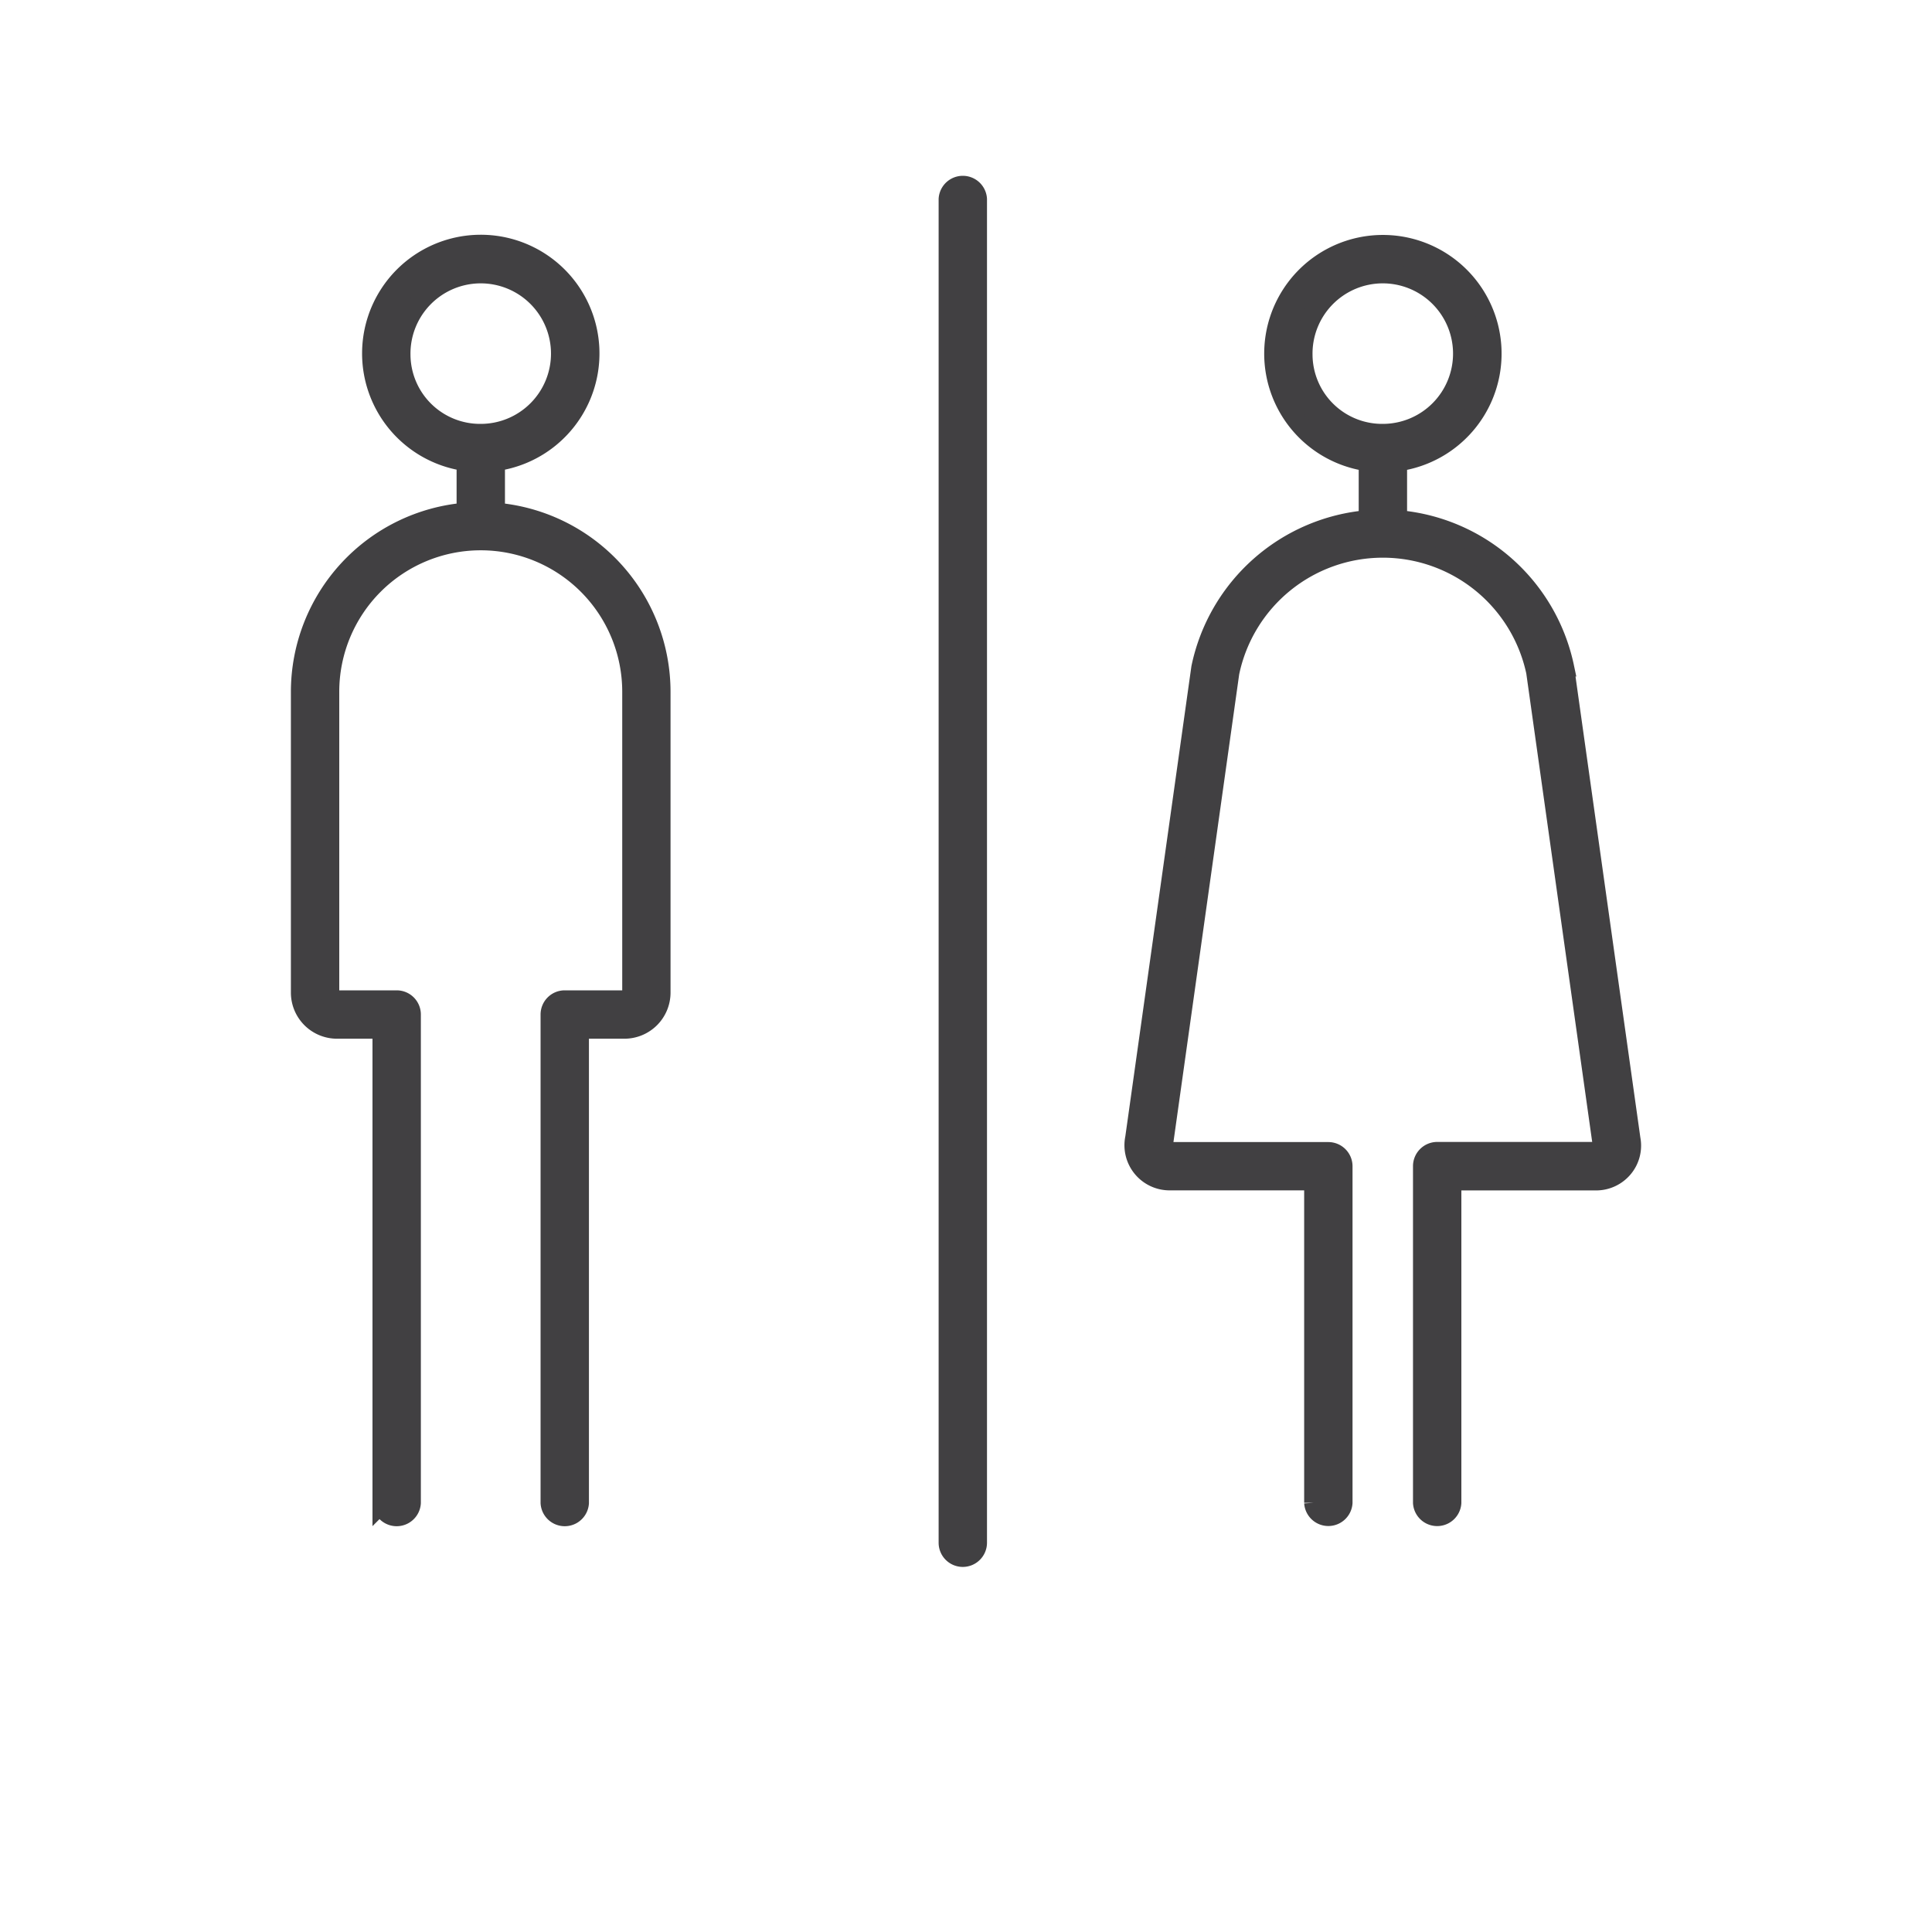
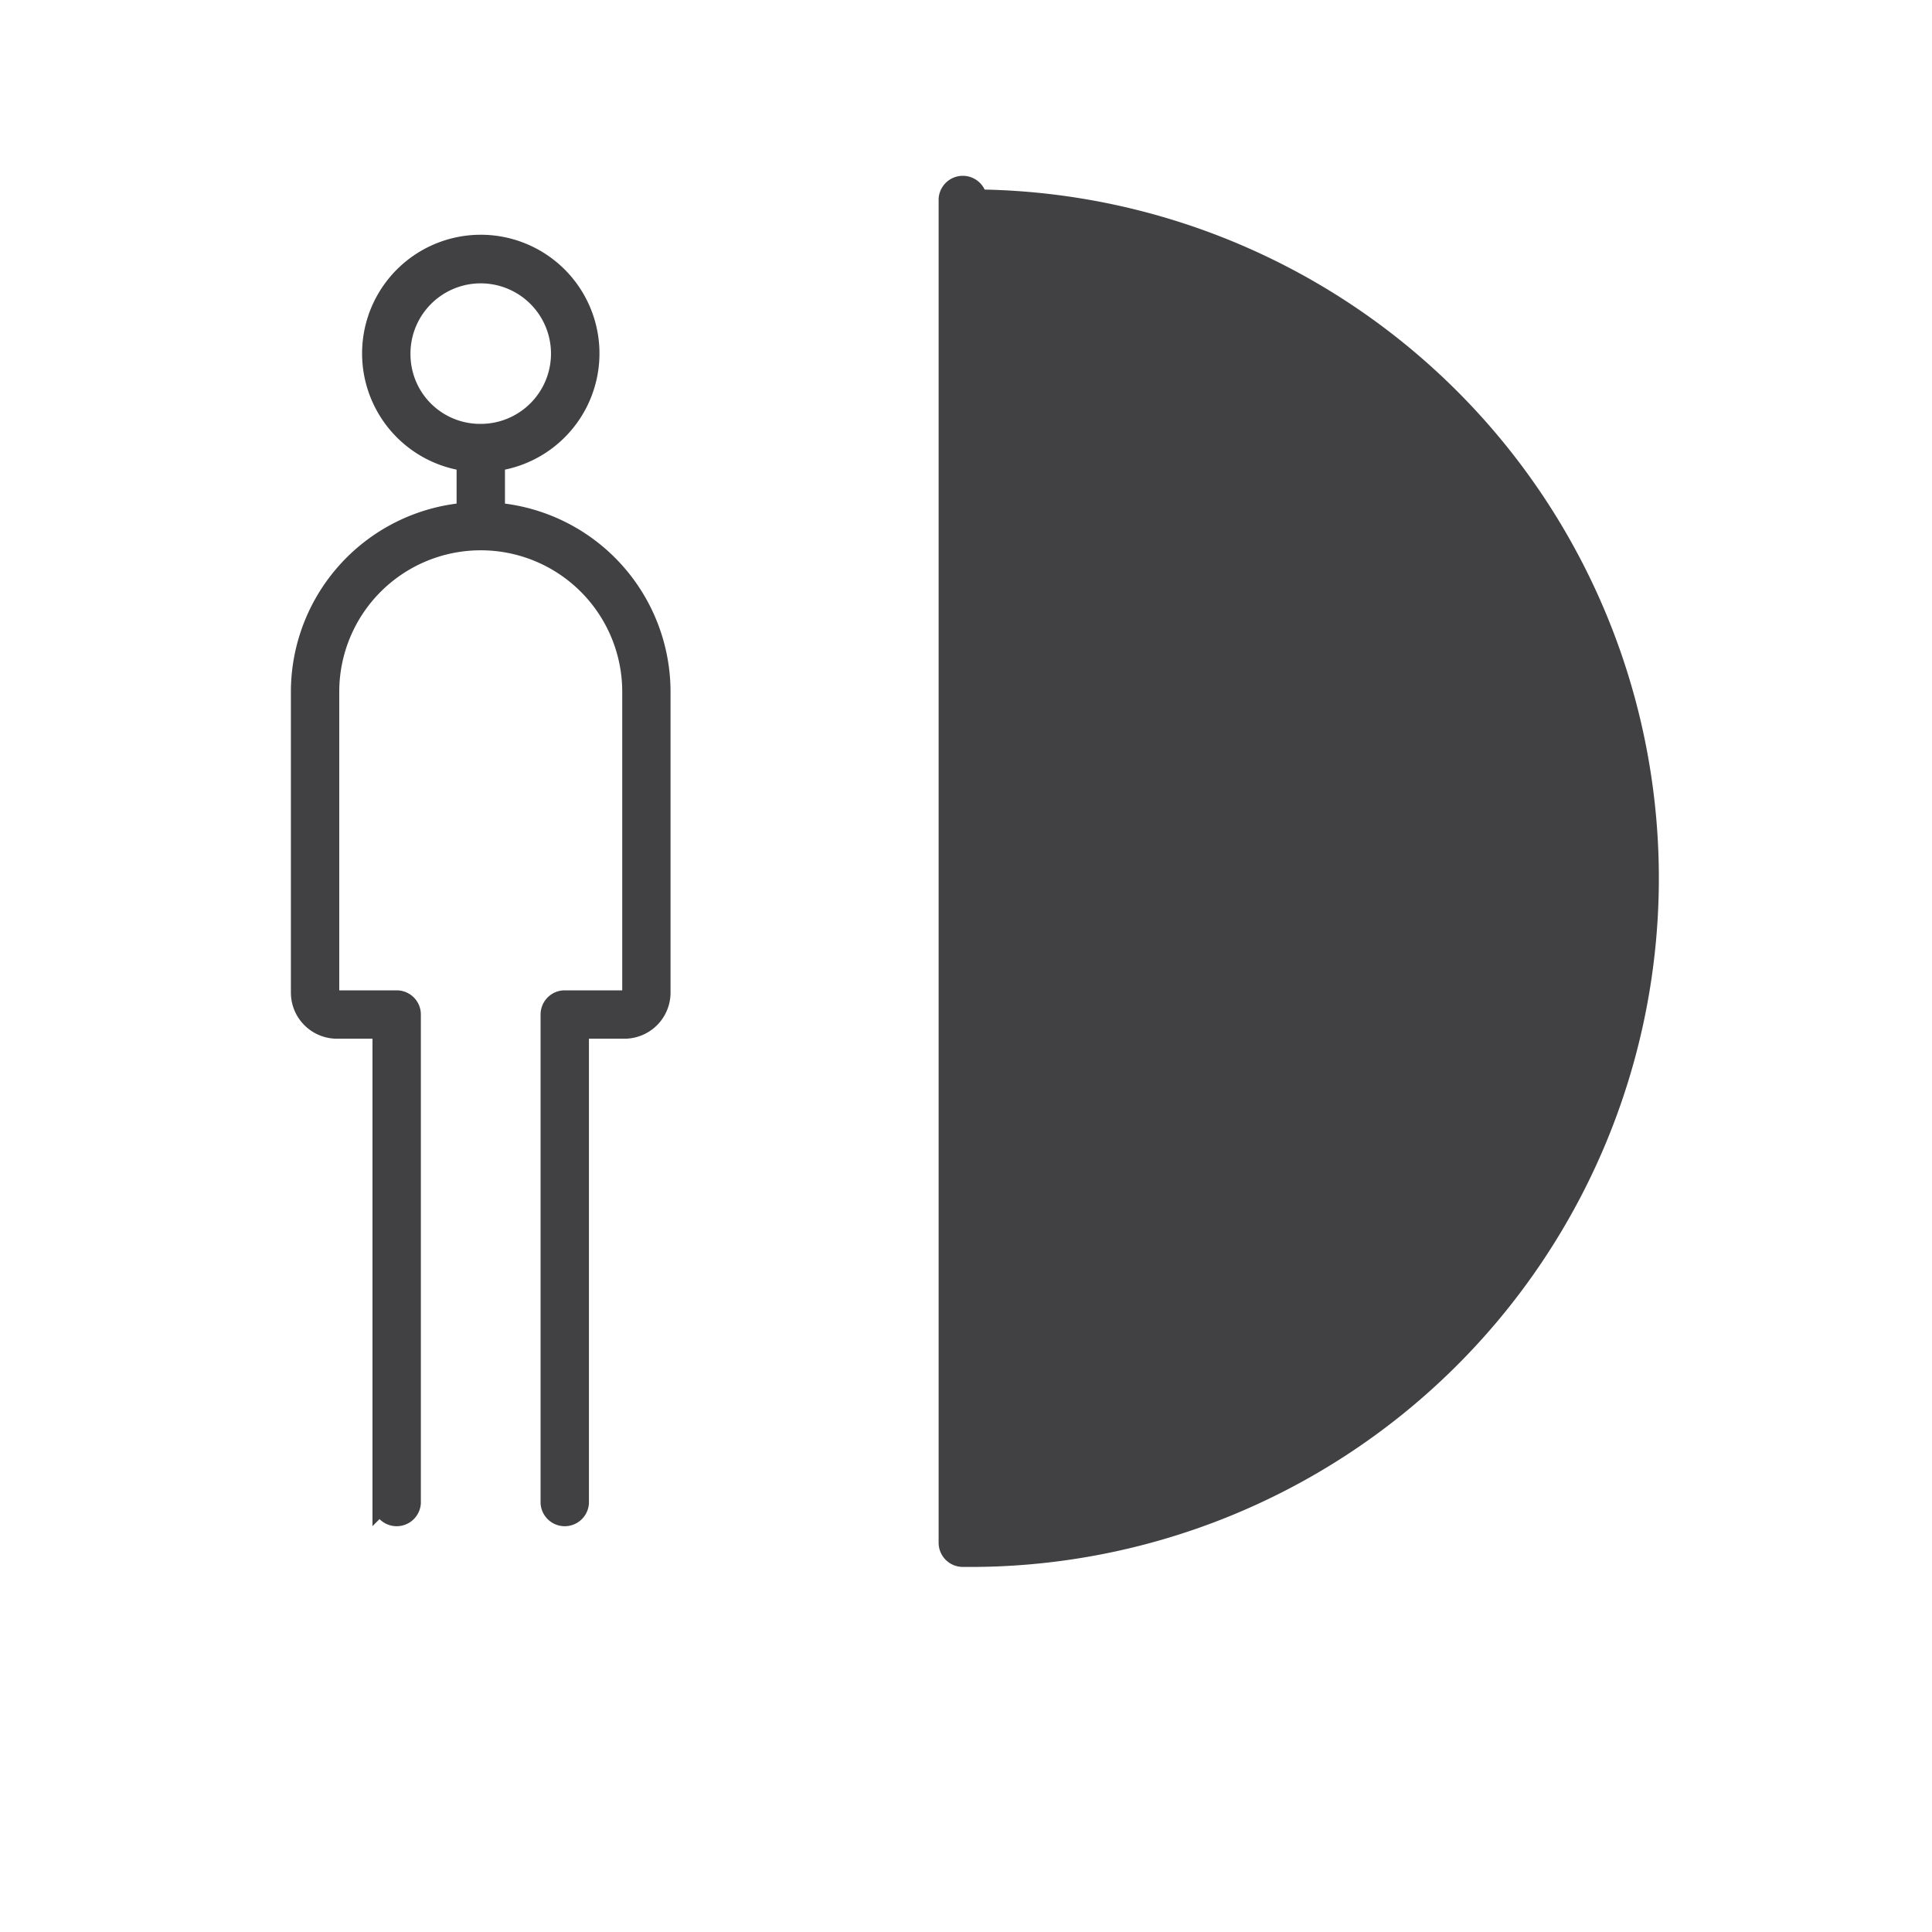
<svg xmlns="http://www.w3.org/2000/svg" id="Layer_1" data-name="Layer 1" viewBox="0 0 300 300">
  <defs>
    <style>.cls-1{fill:#414042;stroke:#414042;stroke-miterlimit:10;stroke-width:2.98px;}</style>
  </defs>
-   <path class="cls-1" d="M149.5,241.82a2.26,2.26,0,0,1-2.26-2.26V30.91a2.27,2.27,0,0,1,4.53,0V239.56A2.27,2.27,0,0,1,149.5,241.82Z" />
+   <path class="cls-1" d="M149.5,241.82a2.26,2.26,0,0,1-2.26-2.26V30.91a2.27,2.27,0,0,1,4.53,0A2.27,2.27,0,0,1,149.5,241.82Z" />
  <path class="cls-1" d="M76.92,79.54V71.67a16.94,16.94,0,1,0-4.53,0v7.87a28,28,0,0,0-25.73,27.88v46.71a5.67,5.67,0,0,0,5.67,5.67h7v73.58a2.27,2.27,0,0,0,4.53,0V157.53a2.26,2.26,0,0,0-2.26-2.26H52.33a1.14,1.14,0,0,1-1.14-1.14V107.42a23.46,23.46,0,1,1,46.92,0v46.71A1.14,1.14,0,0,1,97,155.27H87.7a2.26,2.26,0,0,0-2.27,2.26v75.85a2.27,2.27,0,0,0,4.53,0V159.8h7a5.67,5.67,0,0,0,5.67-5.67V107.42A28,28,0,0,0,76.92,79.54ZM62.25,55.15a12.4,12.4,0,1,1,12.4,12.16A12.3,12.3,0,0,1,62.25,55.15Z" />
-   <path class="cls-1" d="M253.24,176.86l-10.31-73.3A28.94,28.94,0,0,0,217,80.7v-9a16.94,16.94,0,1,0-4.53,0v9a29,29,0,0,0-26,23l-10.26,73a5.52,5.52,0,0,0,5.41,6.65H204v50a2.27,2.27,0,0,0,4.53,0V181.09a2.27,2.27,0,0,0-2.27-2.26H181.64a1,1,0,0,1-.77-.37,1.1,1.1,0,0,1-.18-1l10.26-73a24.28,24.28,0,0,1,47.52-.14l10.31,73.29a1,1,0,0,1-1,1.2H223.17a2.27,2.27,0,0,0-2.27,2.26v52.29a2.27,2.27,0,0,0,4.53,0v-50H247.8a5.51,5.51,0,0,0,4.29-2A5.44,5.44,0,0,0,253.24,176.86ZM202.32,55.15a12.4,12.4,0,1,1,12.4,12.16A12.3,12.3,0,0,1,202.32,55.15Z" />
</svg>